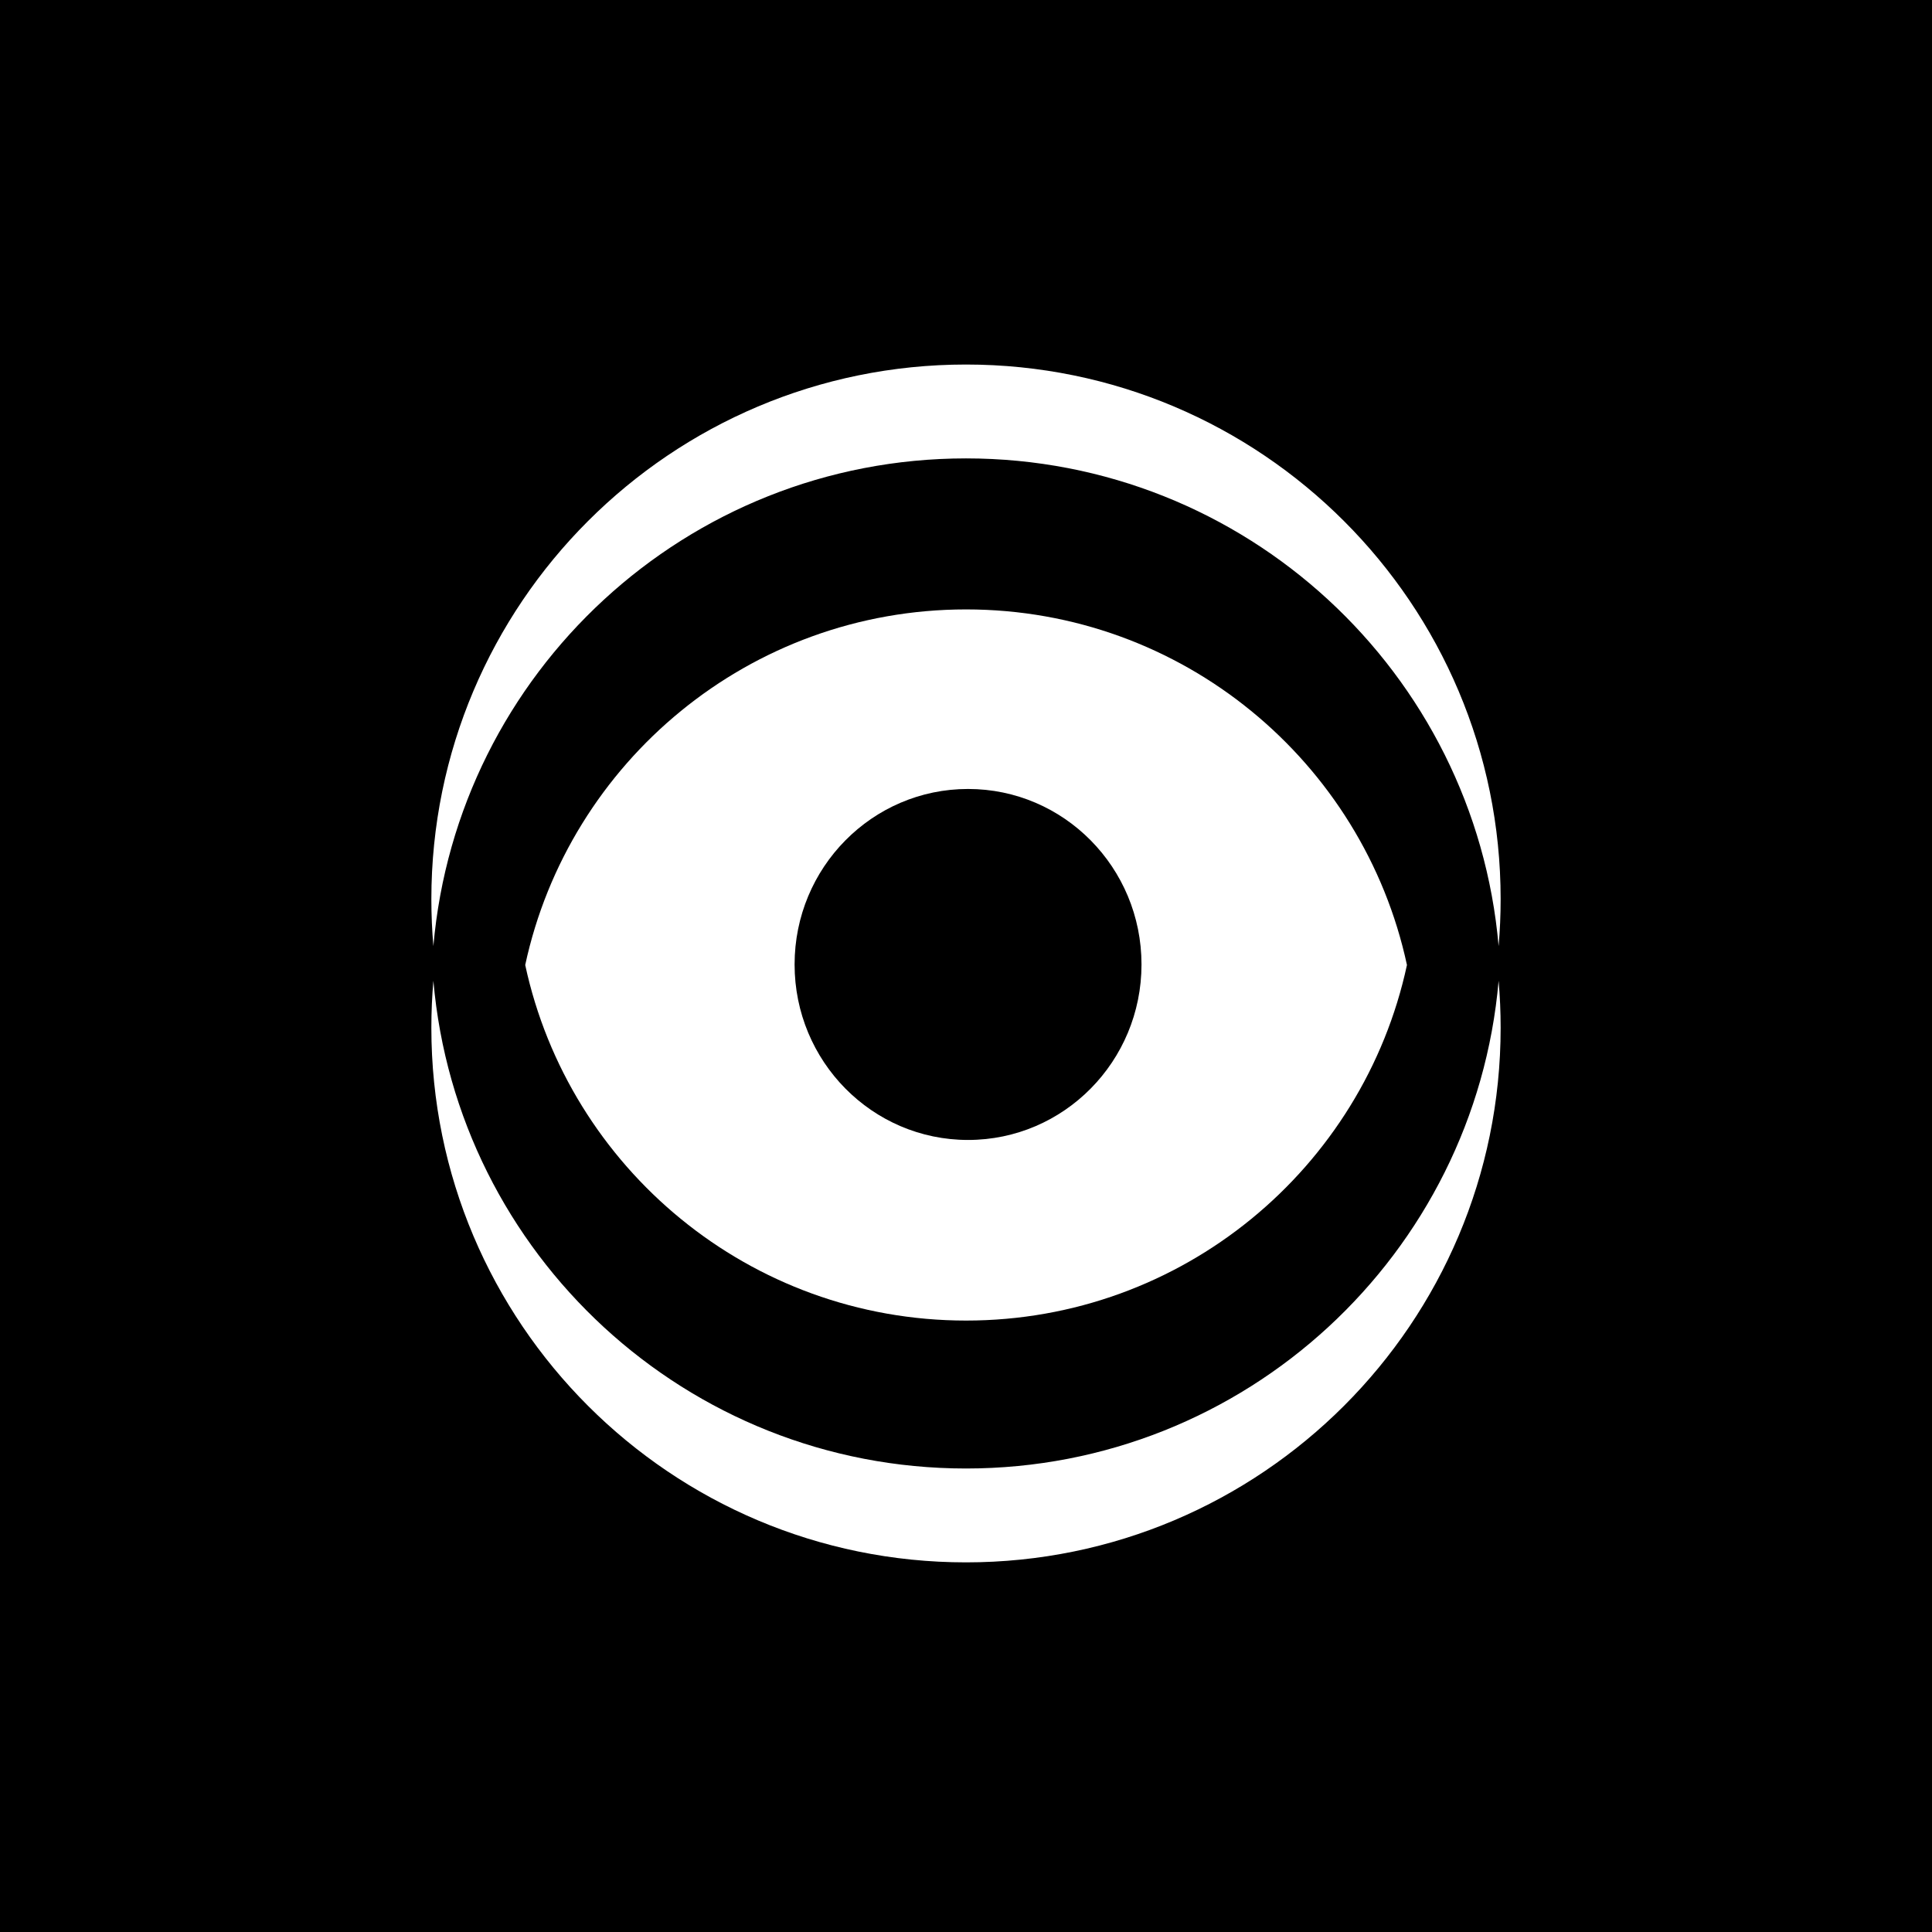
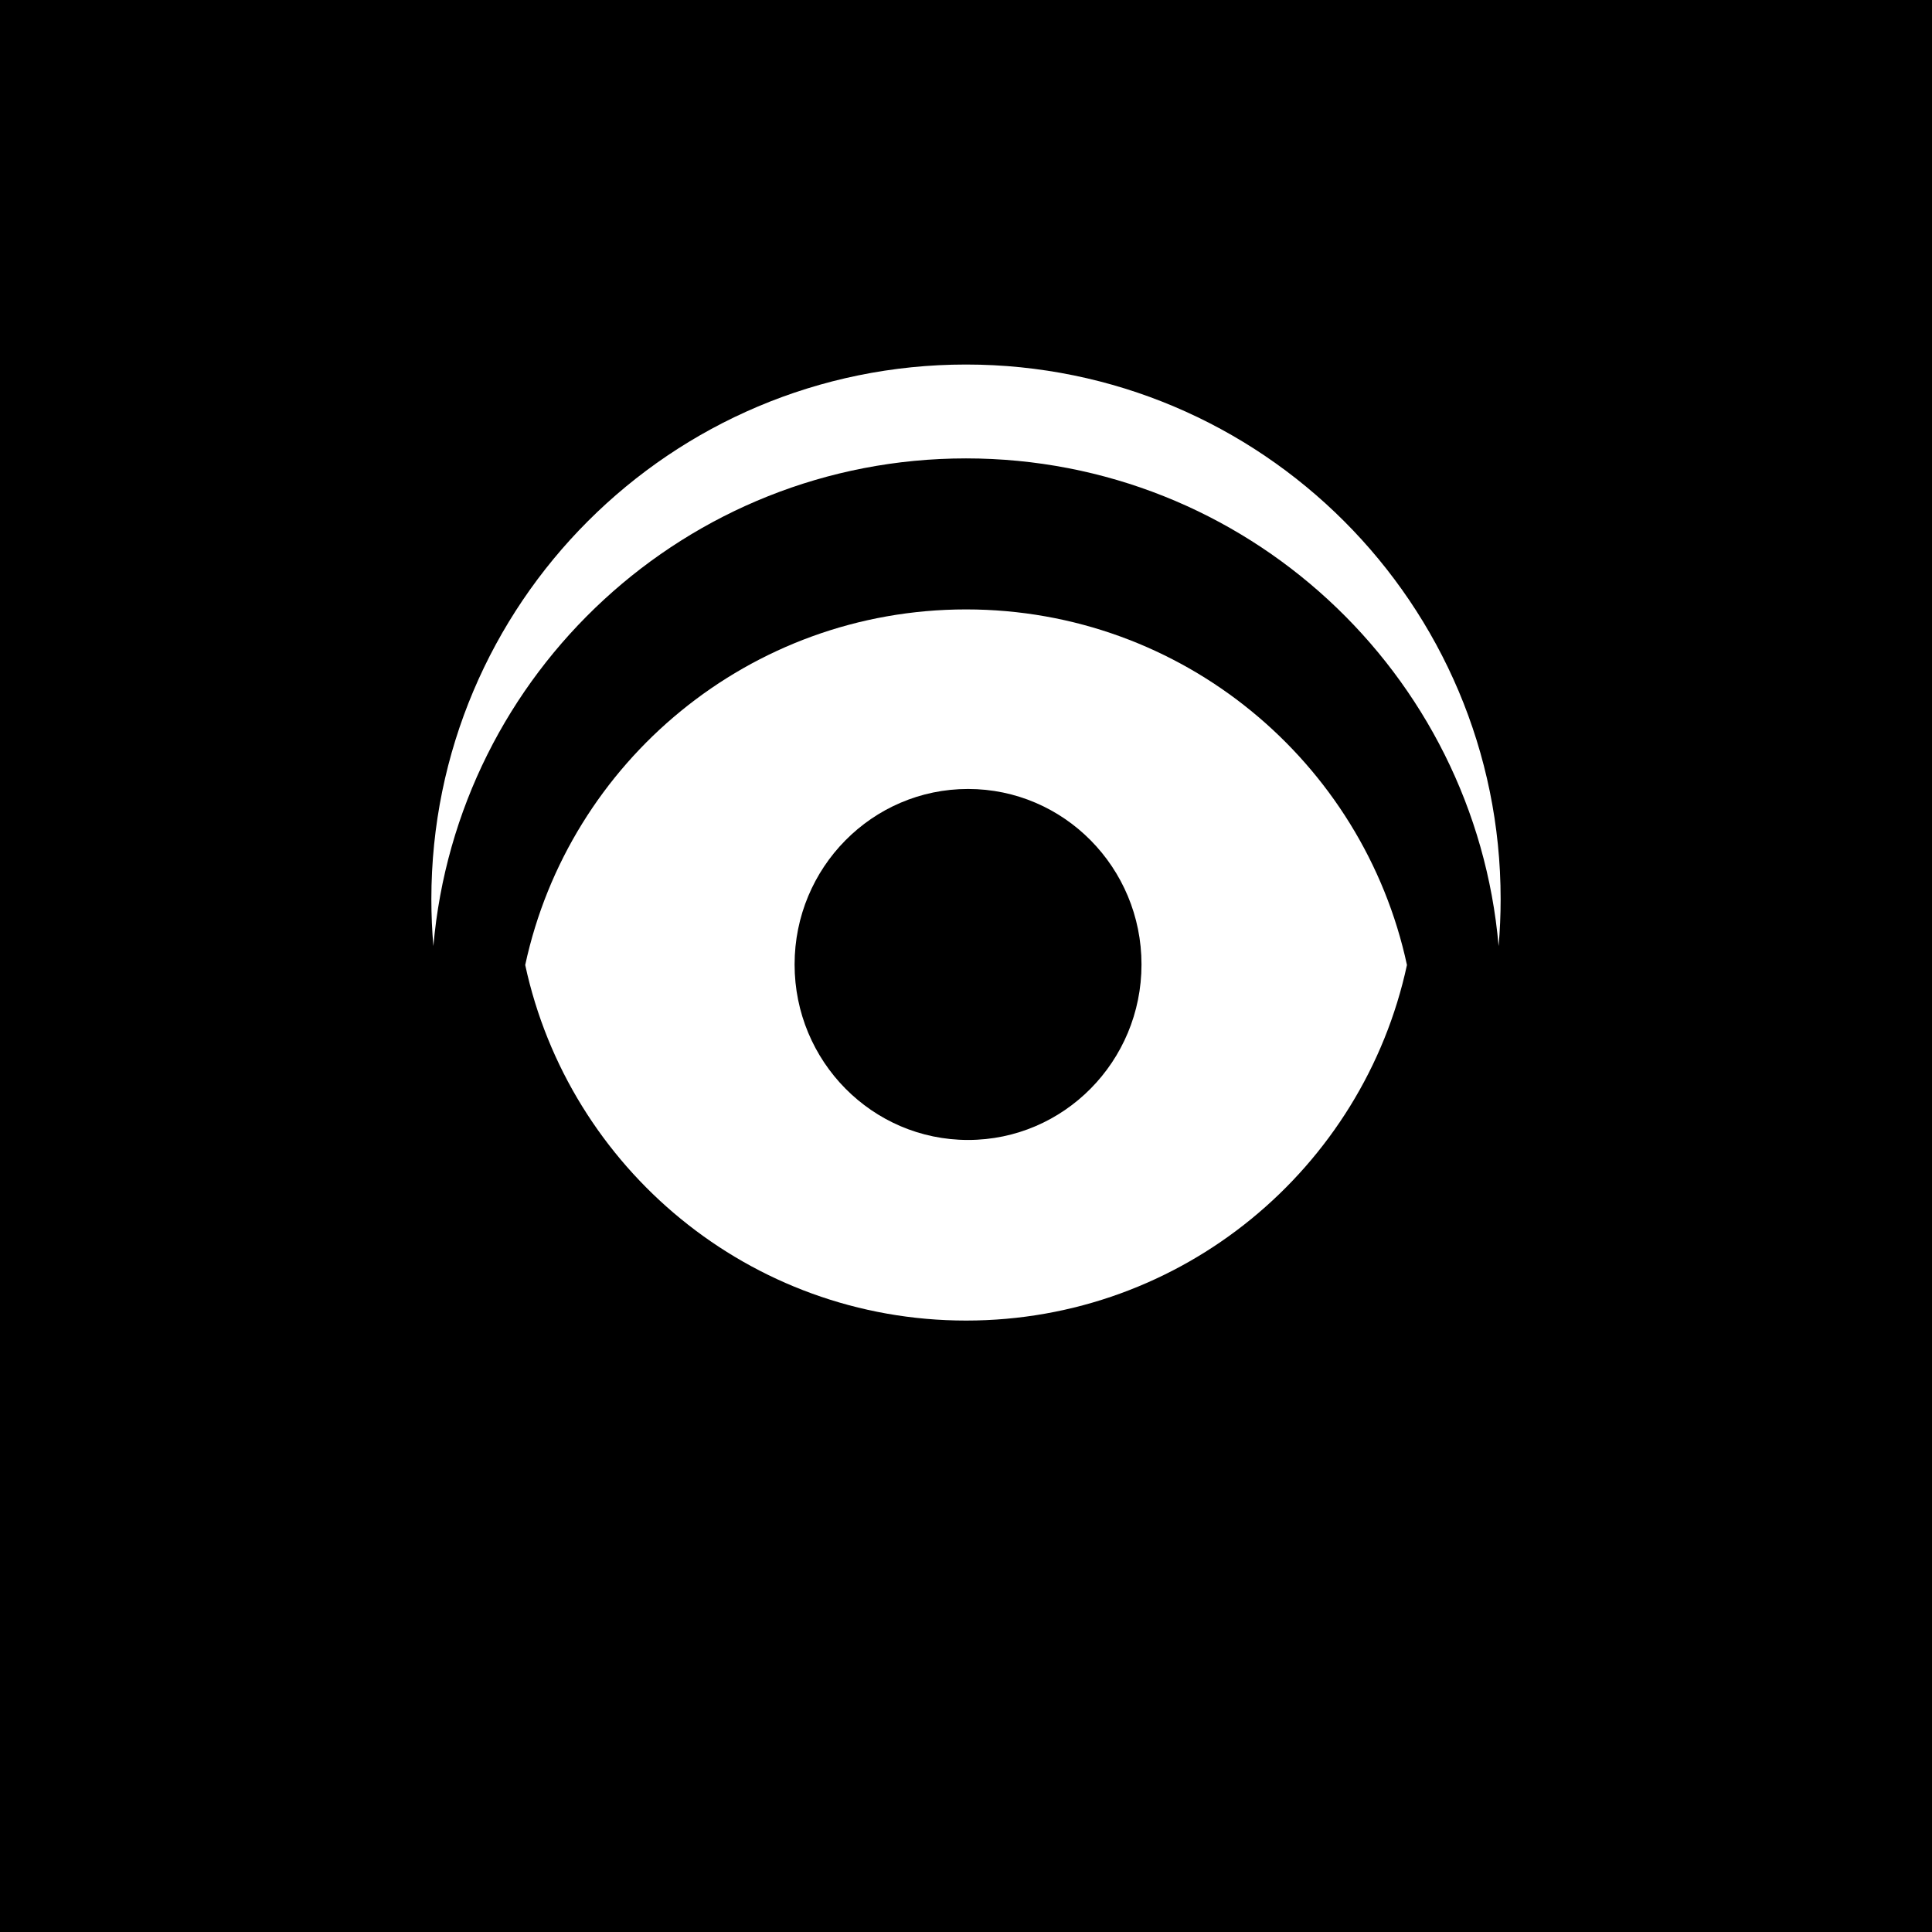
<svg xmlns="http://www.w3.org/2000/svg" width="318" height="318" viewBox="0 0 318 318" fill="none">
  <rect width="318" height="318" fill="black" />
  <path fill-rule="evenodd" clip-rule="evenodd" d="M231.579 158.833C224.374 192.287 194.622 217.36 159.014 217.36C123.406 217.36 93.654 192.287 86.449 158.833C93.654 125.379 123.406 100.307 159.014 100.307C194.622 100.307 224.374 125.379 231.579 158.833Z" fill="white" />
  <ellipse cx="159.337" cy="158.747" rx="28.886" ry="28.55" transform="rotate(-90 159.337 158.747)" fill="black" />
-   <path fill-rule="evenodd" clip-rule="evenodd" d="M71.334 161.435C75.247 206.418 113.002 241.71 159 241.71C204.998 241.71 242.753 206.418 246.666 161.435C246.887 163.981 247 166.557 247 169.16C247 217.761 207.601 257.16 159 257.16C110.399 257.16 71 217.761 71 169.16C71 166.557 71.113 163.981 71.334 161.435Z" fill="white" />
  <path fill-rule="evenodd" clip-rule="evenodd" d="M71.334 155.725C75.247 110.742 113.002 75.45 159 75.45C204.998 75.45 242.753 110.742 246.666 155.725C246.887 153.18 247 150.603 247 148C247 99.399 207.601 60 159 60C110.399 60 71 99.399 71 148C71 150.603 71.113 153.18 71.334 155.725Z" fill="white" />
</svg>